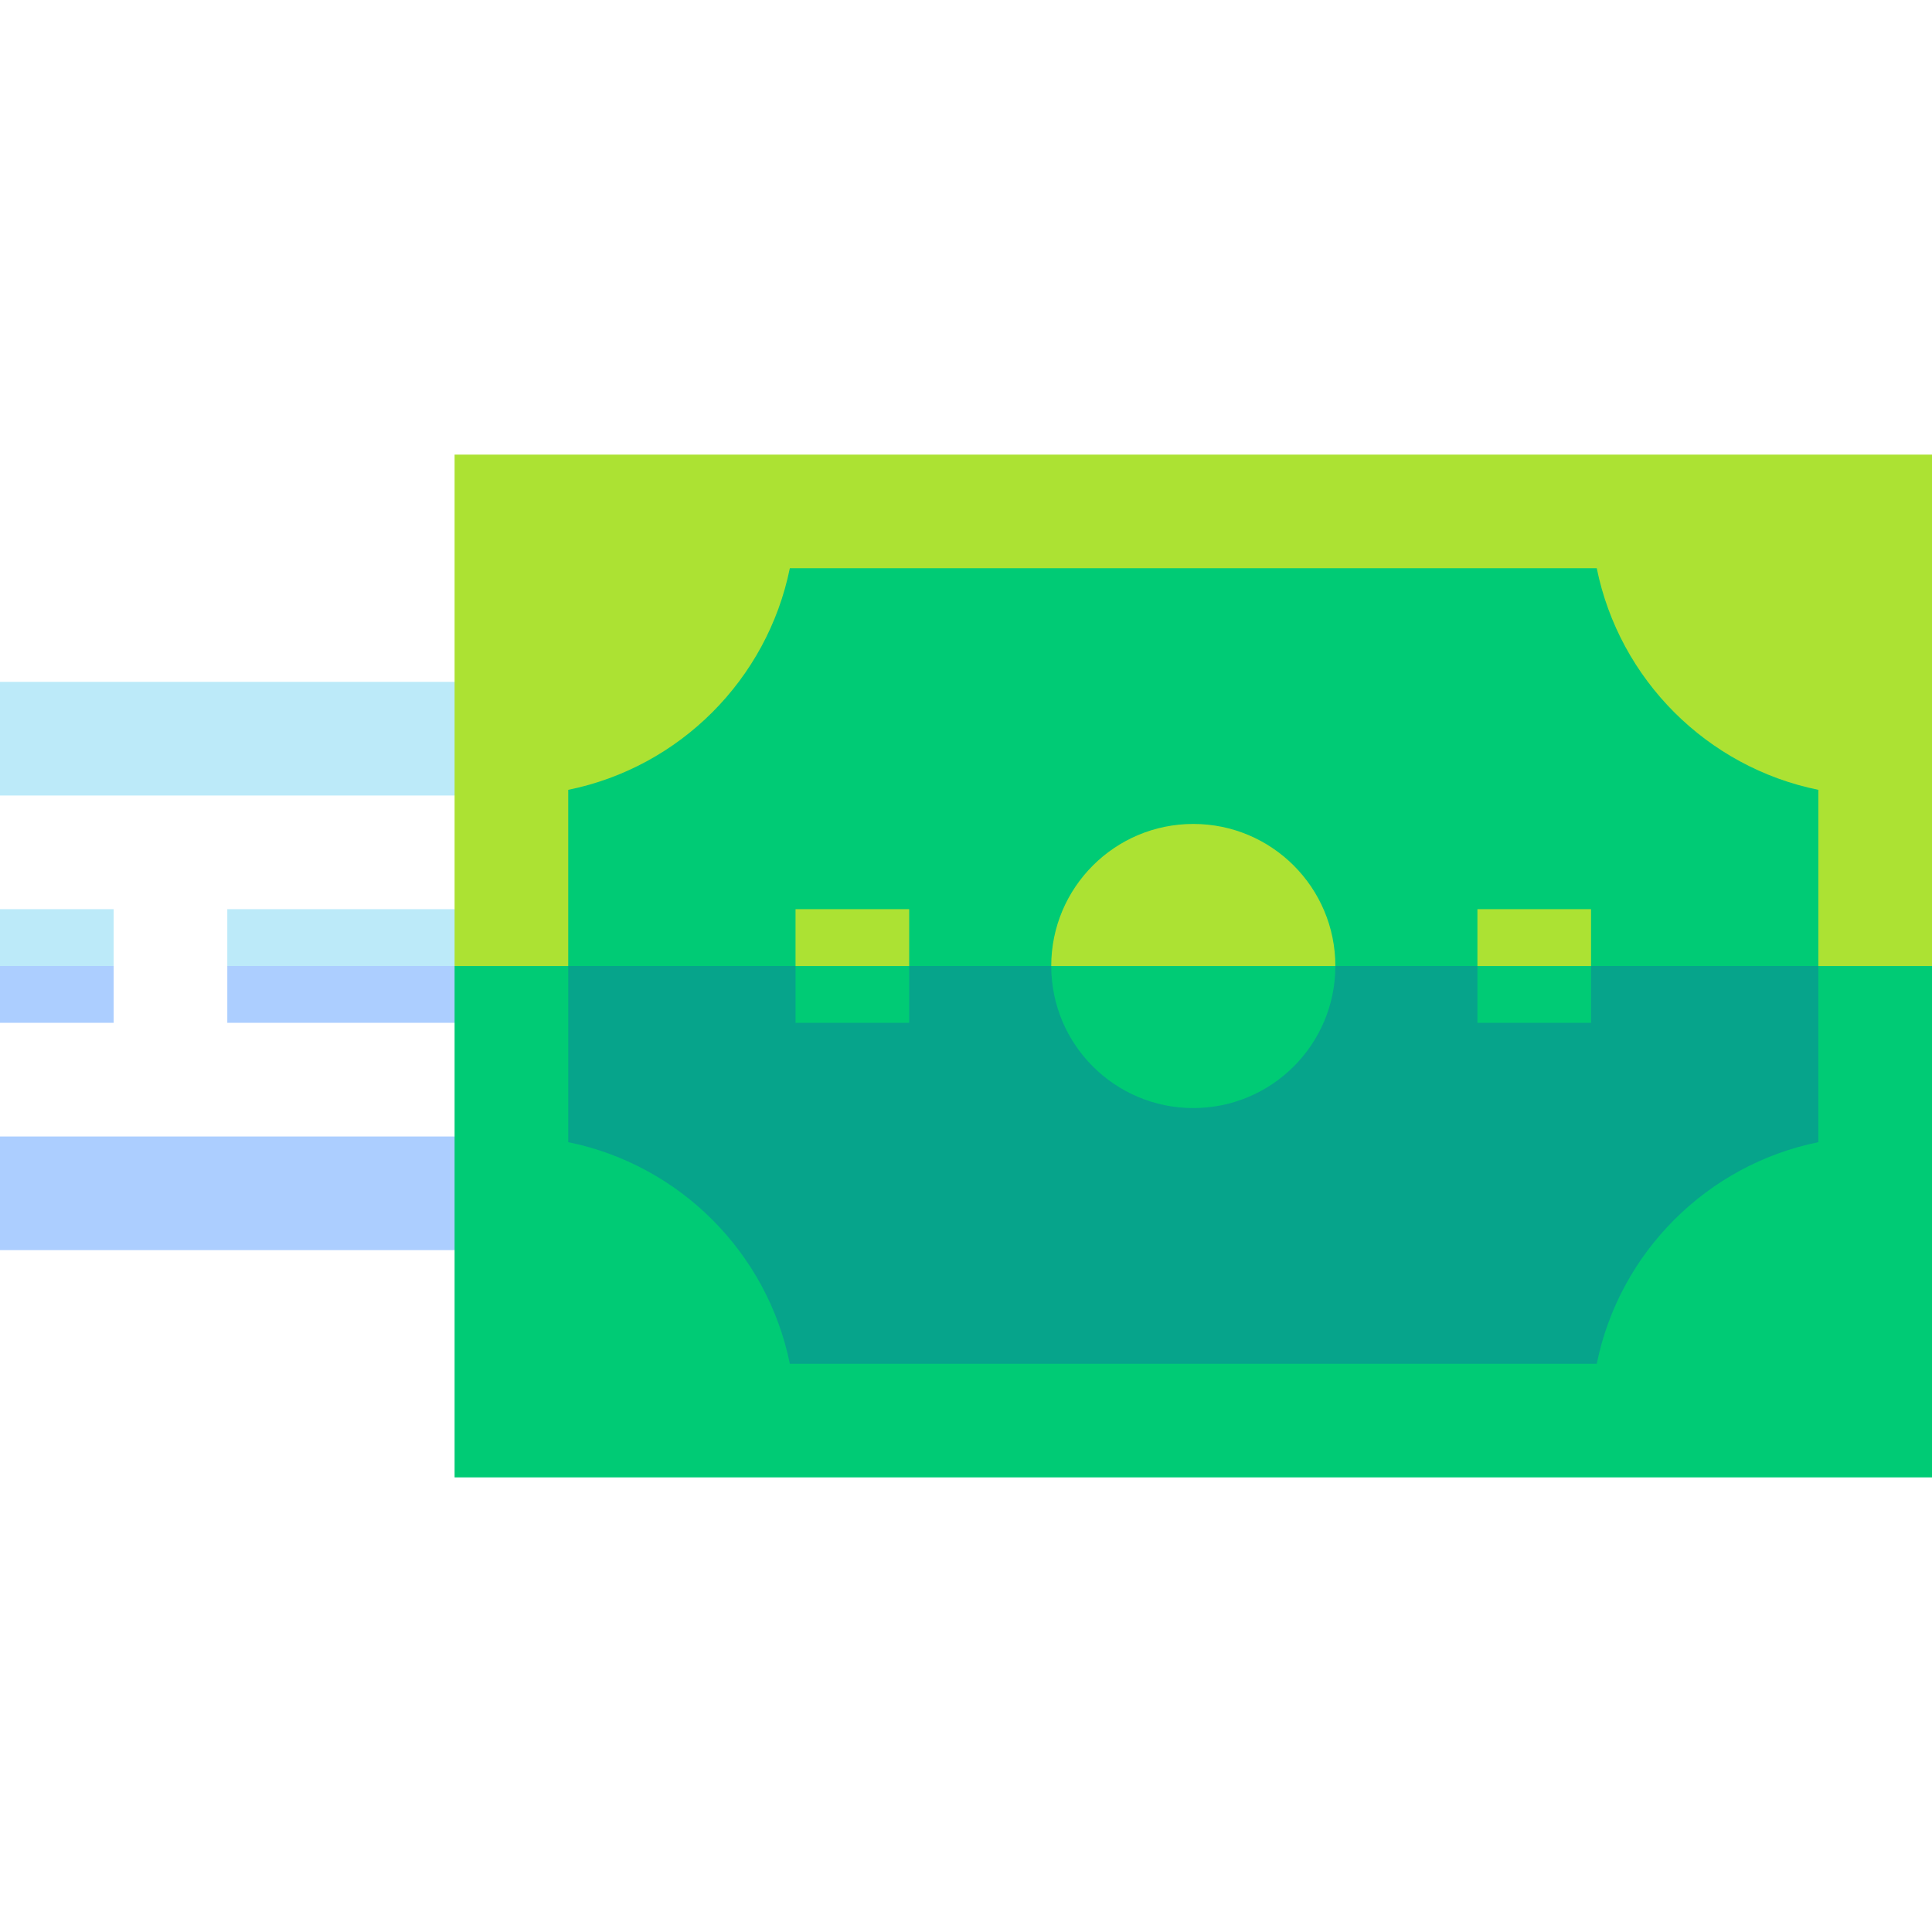
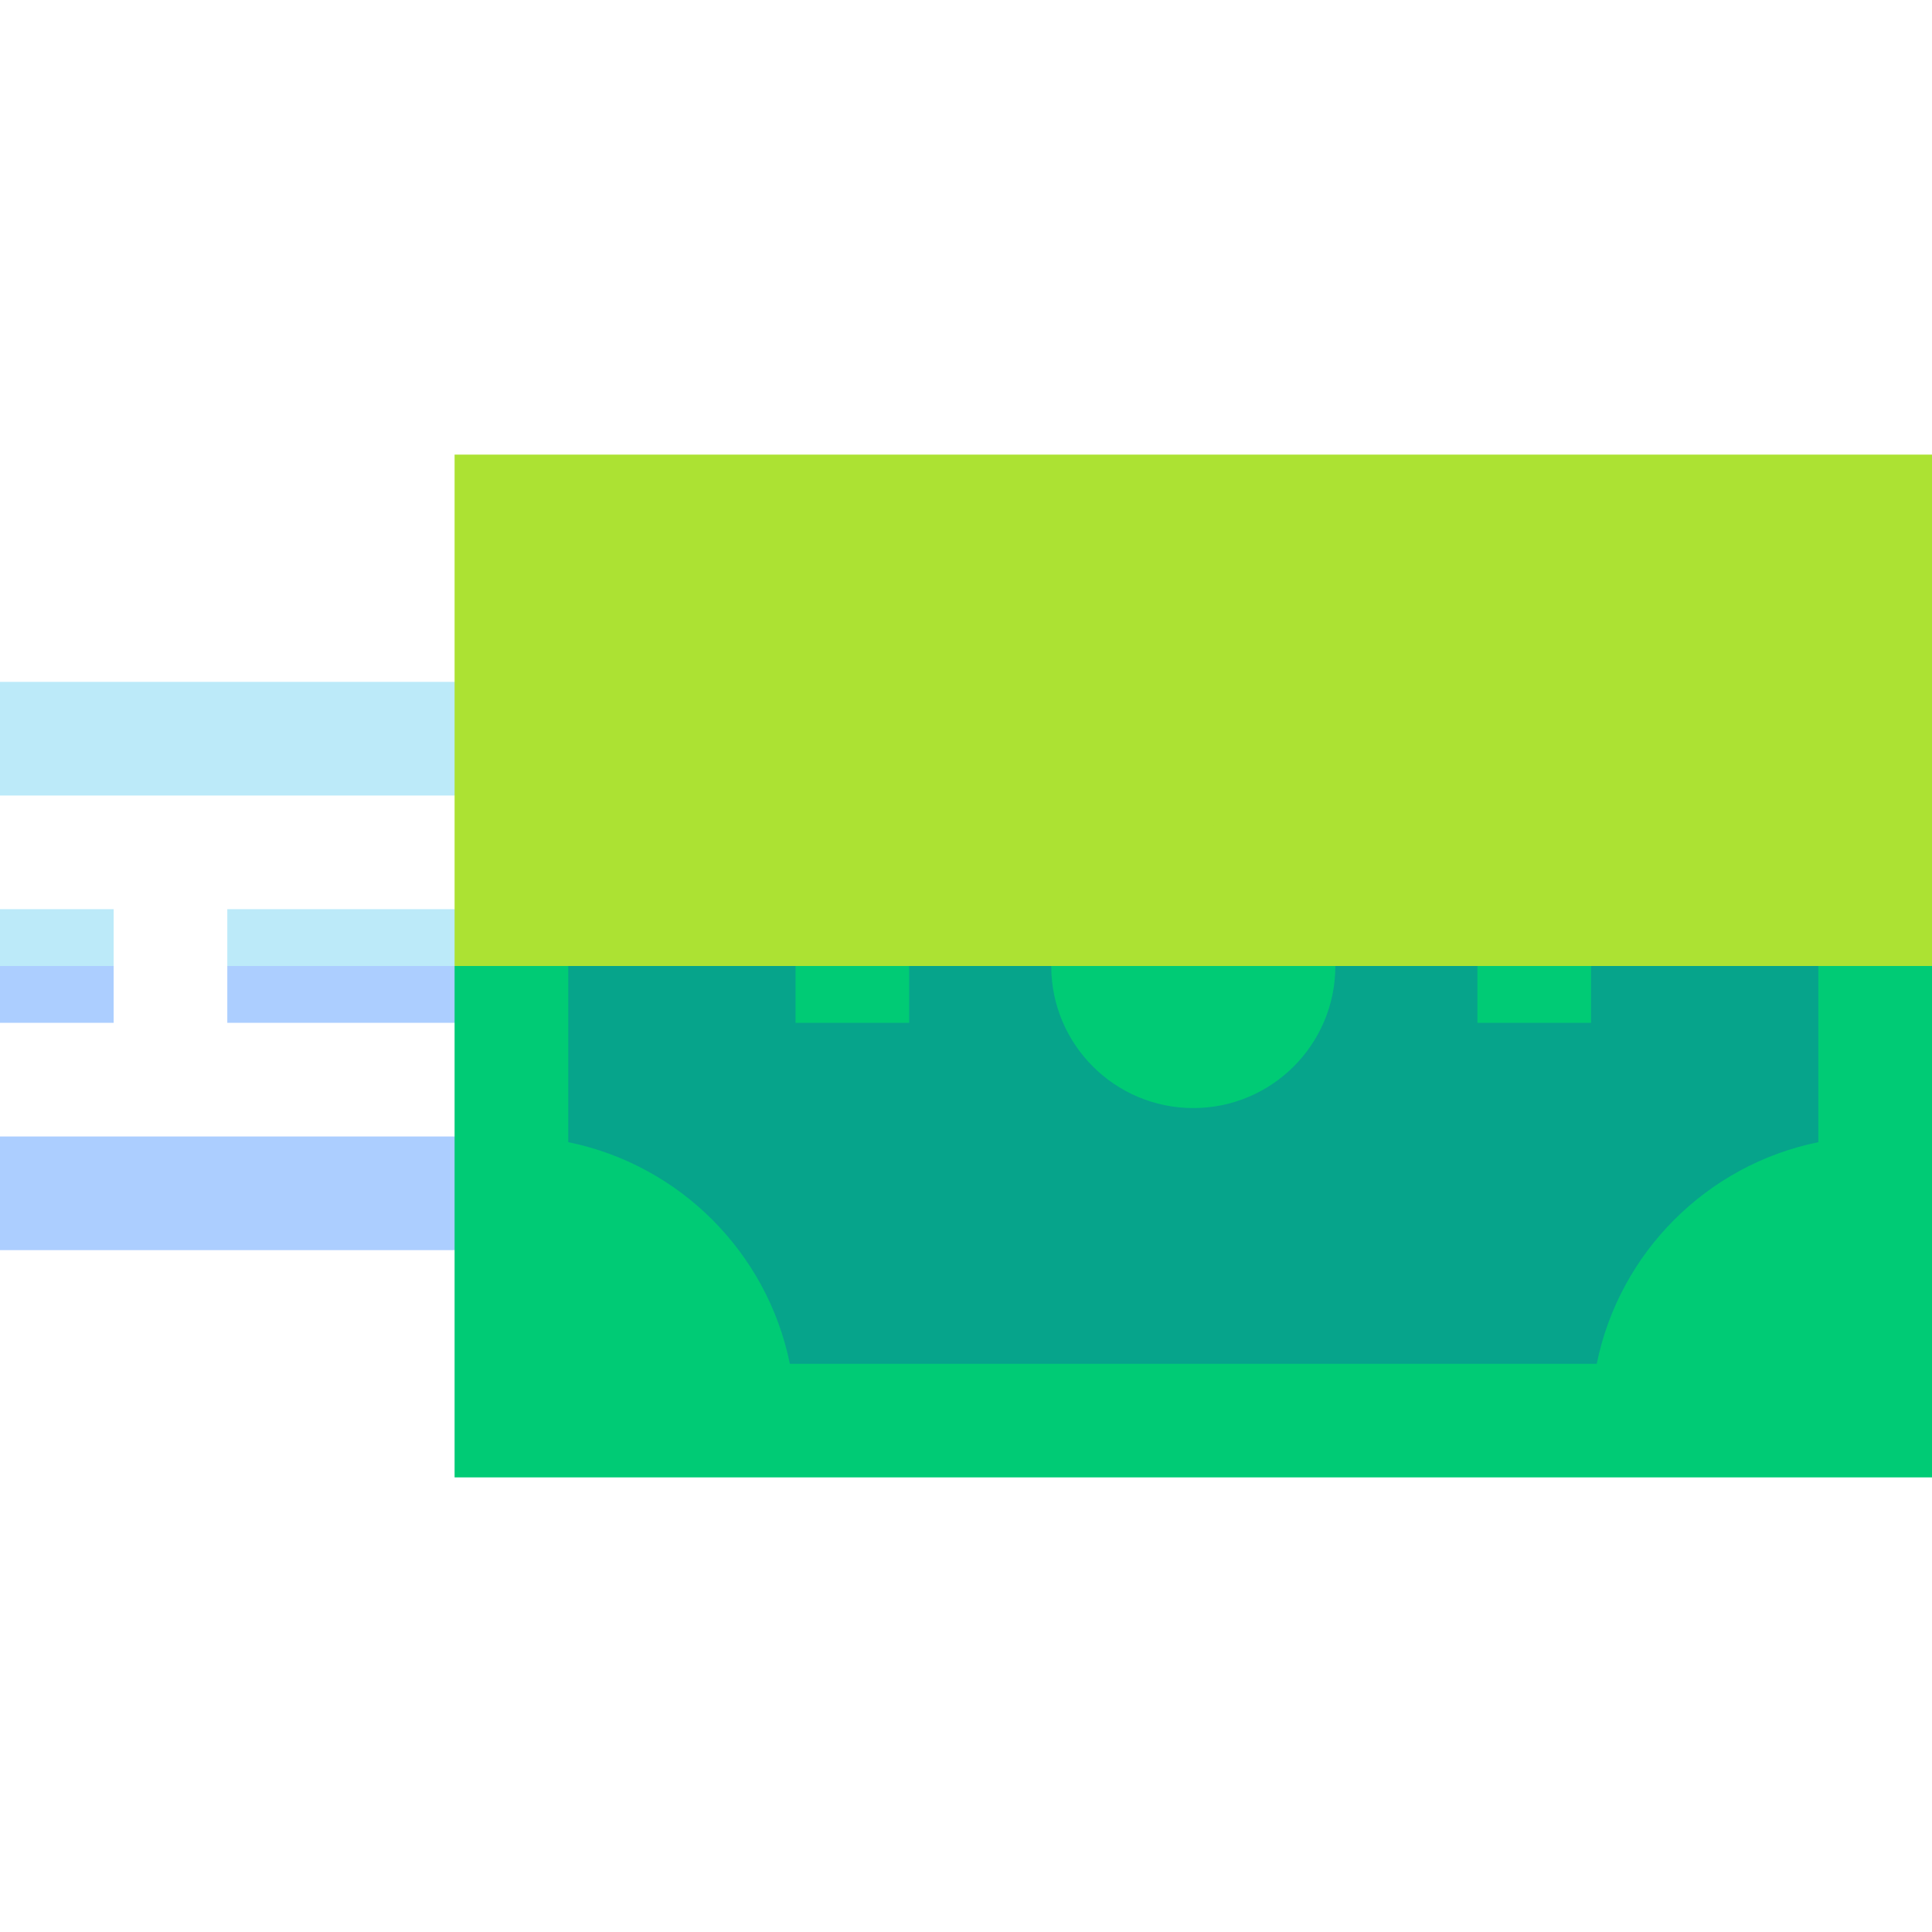
<svg xmlns="http://www.w3.org/2000/svg" id="Capa_1" height="512" viewBox="0 0 510 510" width="512">
  <g>
    <path d="m0 240v15l15 11 15-11v-15z" fill="#bceaf9" />
    <path d="m0 270h30v-15h-30z" fill="#acceff" />
    <path d="m60 240v15l30 7.5 30-7.5 15-7.5-15-7.5z" fill="#bceaf9" />
    <path d="m60 270h60l15-7.5-15-7.5h-60z" fill="#acceff" />
    <path d="m120 210h-120c0-10.492 0-19.508 0-30h120l15 15z" fill="#bceaf9" />
    <path d="m120 330h-120c0-10.492 0-19.508 0-30h120l15 15z" fill="#acceff" />
    <path d="m510 120c-11.005 0-379.008 0-390 0v135l195 15 195-15c0-16.333 0-118.559 0-135z" fill="#ace233" />
    <path d="m120 255v135h390c0-16.333 0-118.559 0-135z" fill="#00cb75" />
-     <path d="m480 208.497c-29.385-5.966-52.53-29.11-58.497-58.497-11.837 0-201.169 0-213.007 0-5.965 29.385-29.109 52.531-58.496 58.497v46.503l165 15 165-15c0-14.801 0-31.702 0-46.503z" fill="#00cb75" />
    <path d="m150 255v46.503c29.385 5.966 52.531 29.111 58.496 58.497h213.007c5.966-29.385 29.111-52.53 58.497-58.497 0-14.801 0-31.702 0-46.503z" fill="#06a48b" />
    <path d="m315 217.5c-20.71 0-37.5 16.789-37.5 37.5l37.5 15 37.5-15c0-20.71-16.789-37.5-37.5-37.5z" fill="#ace233" />
    <path d="m315 292.5c20.71 0 37.5-16.789 37.5-37.5-20.194 0-63.236 0-75 0 0 20.71 16.789 37.5 37.5 37.5z" fill="#00cb75" />
    <path d="m420 240h-30v15l15 8.077 15-8.077c0-5.246 0-9.754 0-15z" fill="#ace233" />
    <path d="m390 255v15h30c0-5.246 0-9.754 0-15z" fill="#00cb75" />
-     <path d="m210 240v15l15 11 15-11c0-5.246 0-9.754 0-15z" fill="#ace233" />
-     <path d="m210 270h30c0-5.246 0-9.754 0-15-10.492 0-19.508 0-30 0z" fill="#00cb75" />
+     <path d="m210 270h30c0-5.246 0-9.754 0-15-10.492 0-19.508 0-30 0" fill="#00cb75" />
  </g>
</svg>